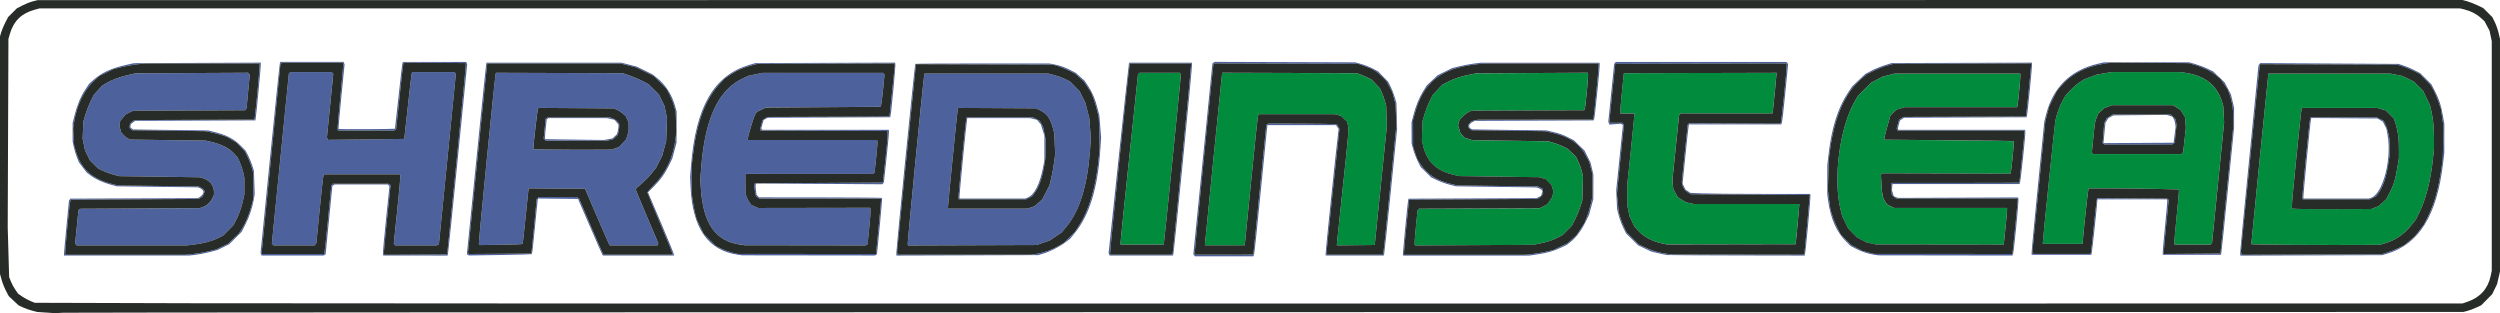
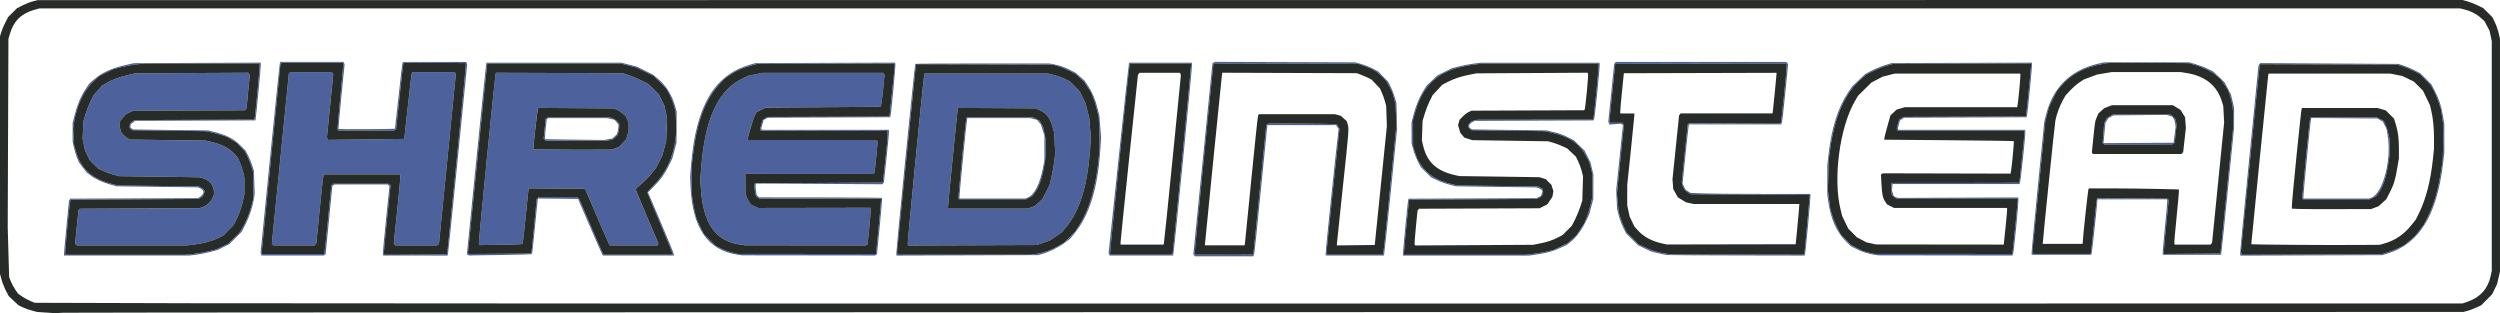
<svg xmlns="http://www.w3.org/2000/svg" xmlns:ns1="http://www.inkscape.org/namespaces/inkscape" xmlns:ns2="http://sodipodi.sourceforge.net/DTD/sodipodi-0.dtd" width="271.06mm" height="33.959mm" viewBox="0 0 271.06 33.959" version="1.1" id="svg630" ns1:version="1.2.2 (b0a8486541, 2022-12-01)" ns2:docname="logo.svg">
  <ns2:namedview id="namedview632" pagecolor="#ffffff" bordercolor="#666666" borderopacity="1.0" ns1:showpageshadow="2" ns1:pageopacity="0.0" ns1:pagecheckerboard="0" ns1:deskcolor="#d1d1d1" ns1:document-units="mm" showgrid="false" ns1:zoom="0.72693603" ns1:cx="428.51088" ns1:cy="65.342751" ns1:window-width="1920" ns1:window-height="1003" ns1:window-x="0" ns1:window-y="40" ns1:window-maximized="1" ns1:current-layer="layer1" />
  <defs id="defs627" />
  <g ns1:label="Layer 1" ns1:groupmode="layer" id="layer1" transform="translate(42.568,-131.442)">
    <g id="g336-3" transform="translate(-7.639,2.581)">
      <path style="fill:#4d629d;stroke-width:0.085" d="m 94.543,156.547 -0.089,-0.107 1.036,-10.355 1.036,-10.356 0.122,-0.08 0.122,-0.08 7.62,0.025 7.62,0.025 0.66,0.186 c 0.363,0.102 0.922,0.323 1.241,0.491 l 0.581,0.305 0.547,0.566 0.547,0.566 0.263,0.521 c 0.145,0.287 0.345,0.8 0.445,1.142 l 0.182,0.62 0.038,1.397 0.038,1.397 -0.685,6.805 c -0.377,3.743 -0.706,6.839 -0.731,6.879 l -0.046,0.074 h -3.13 -3.13 l -0.041,-0.106 c -0.032,-0.084 1.167,-11.647 1.37,-13.207 l 0.052,-0.401 -0.14,-0.213 -0.14,-0.213 h -3.716 -3.716 l -0.049,0.318 c -0.027,0.175 -0.337,3.289 -0.69,6.921 -0.353,3.632 -0.676,6.69 -0.719,6.795 l -0.077,0.191 h -3.166 -3.166 z m 6.421,-0.084 c 0.002,-0.012 0.318,-3.176 0.702,-7.033 l 0.699,-7.011 0.123,-0.078 0.123,-0.078 3.514,0.007 c 1.933,0.004 3.608,0.034 3.724,0.066 l 0.21,0.059 0.123,0.219 0.123,0.219 -0.724,6.763 c -0.398,3.719 -0.708,6.791 -0.688,6.826 l 0.035,0.064 h 3.046 3.046 l 0.036,-0.106 c 0.02,-0.058 0.346,-3.211 0.726,-7.006 l 0.69,-6.9 -0.043,-1.143 -0.043,-1.143 -0.174,-0.66 -0.174,-0.66 -0.319,-0.607 -0.319,-0.607 -0.467,-0.472 c -0.556,-0.563 -1.018,-0.842 -1.915,-1.16 l -0.668,-0.236 -7.847,-0.024 -7.847,-0.024 -0.049,0.362 c -0.096,0.708 -1.994,19.865 -1.994,20.123 v 0.263 h 3.175 c 1.746,0 3.176,-0.01 3.178,-0.021 z m -128.954,-0.085 c -0.002,-0.105 0.119,-1.448 0.268,-2.985 l 0.271,-2.794 0.077,-0.101 0.077,-0.101 6.919,-0.026 6.919,-0.026 0.234,-0.153 c 0.128,-0.084 0.265,-0.237 0.304,-0.339 l 0.07,-0.186 -0.08,-0.152 c -0.044,-0.084 -0.182,-0.195 -0.307,-0.247 l -0.228,-0.095 -4.403,-0.056 -4.403,-0.056 -0.677,-0.185 c -0.844,-0.231 -1.642,-0.6 -2.182,-1.01 l -0.415,-0.315 -0.415,-0.55 -0.415,-0.55 -0.216,-0.537 c -0.119,-0.295 -0.272,-0.803 -0.34,-1.127 l -0.124,-0.59 v -0.998 -0.998 l 0.22,-0.872 c 0.278,-1.102 0.666,-2.025 1.172,-2.786 l 0.396,-0.596 0.454,-0.405 c 0.904,-0.805 1.97,-1.295 3.6,-1.655 l 0.804,-0.177 6.879,-0.031 6.879,-0.031 0.001,0.279 c 0.002,0.319 -0.497,5.516 -0.556,5.799 l -0.039,0.187 -6.513,0.025 -6.513,0.025 -0.239,0.178 -0.239,0.178 -0.025,0.168 -0.025,0.168 0.144,0.12 0.144,0.12 4.072,0.054 4.072,0.054 0.554,0.132 c 1.402,0.334 2.247,0.765 3.002,1.533 l 0.508,0.516 0.267,0.507 c 0.147,0.279 0.352,0.773 0.455,1.099 l 0.188,0.593 0.042,1.264 0.042,1.264 -0.105,0.599 c -0.16,0.91 -0.485,1.872 -0.917,2.716 l -0.39,0.762 -0.681,0.68 -0.681,0.68 -0.635,0.311 -0.635,0.311 -0.804,0.212 c -0.442,0.116 -1.127,0.251 -1.522,0.3 l -0.717,0.088 h -6.797 -6.797 l -0.003,-0.191 z m 14.075,0.012 c 0.479,-0.052 1.226,-0.183 1.659,-0.293 l 0.788,-0.199 0.634,-0.305 0.634,-0.305 0.586,-0.553 0.586,-0.553 0.346,-0.548 c 0.41,-0.649 0.759,-1.494 1.026,-2.485 l 0.194,-0.72 0.002,-1.397 0.002,-1.397 -0.148,-0.55 c -0.081,-0.303 -0.283,-0.827 -0.448,-1.165 l -0.3,-0.614 -0.451,-0.486 -0.451,-0.486 -0.539,-0.32 -0.539,-0.32 -0.653,-0.207 c -0.359,-0.114 -0.893,-0.252 -1.185,-0.306 l -0.532,-0.099 -3.945,-0.051 -3.945,-0.051 -0.144,-0.12 -0.144,-0.12 0.025,-0.253 0.025,-0.253 0.239,-0.178 0.239,-0.178 6.508,-0.024 6.508,-0.024 0.049,-0.357 c 0.141,-1.038 0.554,-5.527 0.517,-5.622 L -6.814,135.741 h -6.187 -6.187 l -0.822,0.088 c -0.452,0.048 -1.222,0.184 -1.711,0.302 l -0.889,0.215 -0.762,0.367 -0.762,0.367 -0.533,0.484 c -1.121,1.017 -1.919,2.652 -2.222,4.552 l -0.105,0.661 0.051,0.905 0.051,0.905 0.179,0.634 c 0.556,1.968 1.807,3.083 4.062,3.618 l 0.55,0.131 4.36,0.052 4.36,0.052 0.246,0.127 c 0.135,0.07 0.285,0.189 0.332,0.265 l 0.086,0.138 -0.112,0.271 -0.112,0.271 -0.216,0.142 -0.216,0.142 -6.946,0.042 -6.946,0.042 -0.064,0.296 c -0.107,0.493 -0.578,5.508 -0.525,5.593 l 0.049,0.08 h 6.511 6.511 z m -12.783,-1.028 -0.085,-0.106 0.181,-1.795 0.181,-1.795 0.085,-0.084 0.085,-0.084 6.477,-0.032 6.477,-0.032 0.32,-0.105 c 0.427,-0.14 0.857,-0.531 1.071,-0.973 l 0.175,-0.362 v -0.306 c 0,-0.735 -0.478,-1.31 -1.268,-1.526 l -0.298,-0.081 -4.36,-0.06 -4.36,-0.06 -0.653,-0.179 c -0.359,-0.099 -0.872,-0.286 -1.14,-0.416 l -0.487,-0.237 -0.439,-0.438 -0.439,-0.438 -0.263,-0.536 -0.263,-0.536 -0.134,-0.635 -0.134,-0.635 0.04,-0.931 0.04,-0.931 0.226,-0.762 c 0.124,-0.419 0.378,-1.072 0.564,-1.45 l 0.339,-0.688 0.452,-0.497 0.452,-0.497 0.476,-0.286 c 0.595,-0.358 1.395,-0.654 2.38,-0.881 l 0.762,-0.176 6.103,-0.031 6.103,-0.031 0.092,0.111 0.092,0.111 -0.174,1.82 -0.174,1.82 -0.081,0.102 -0.081,0.102 -6.068,0.025 -6.068,0.025 -0.402,0.198 -0.402,0.198 -0.295,0.345 -0.295,0.345 -0.05,0.269 -0.05,0.269 0.094,0.348 0.094,0.348 0.22,0.261 c 0.121,0.143 0.339,0.326 0.485,0.405 l 0.265,0.144 4.106,0.055 4.106,0.055 0.562,0.133 c 1.193,0.282 1.955,0.67 2.519,1.283 l 0.362,0.393 0.248,0.531 c 0.137,0.292 0.304,0.794 0.372,1.116 l 0.124,0.585 -3.386e-4,0.889 -3.387e-4,0.889 -0.163,0.735 c -0.176,0.795 -0.476,1.608 -0.829,2.248 l -0.223,0.403 -0.555,0.558 -0.555,0.558 -0.568,0.27 c -0.688,0.327 -1.545,0.554 -2.565,0.679 l -0.762,0.093 -5.98,2.5e-4 -5.98,2.6e-4 -0.085,-0.106 z m 20.071,1.065 -0.054,-0.141 1.026,-10.274 c 0.564,-5.65 1.049,-10.311 1.078,-10.357 l 0.052,-0.084 h 3.427 3.427 l 0.052,0.135 0.052,0.135 -0.349,3.48 c -0.192,1.914 -0.328,3.5 -0.304,3.525 0.043,0.043 6.066,0.014 6.111,-0.029 0.012,-0.011 0.19,-1.608 0.397,-3.548 0.206,-1.94 0.399,-3.565 0.428,-3.612 l 0.053,-0.085 h 3.427 3.427 l 0.051,0.132 0.051,0.132 -1.024,10.286 c -0.563,5.657 -1.047,10.322 -1.074,10.367 l -0.05,0.081 H 10.106 6.637 L 6.589,156.443 c -0.027,-0.069 0.122,-1.755 0.33,-3.747 l 0.378,-3.621 -0.083,-0.106 -0.083,-0.106 -2.889,0.001 -2.889,0.001 -0.123,0.078 -0.123,0.078 -0.365,3.705 -0.365,3.705 -0.105,0.067 -0.105,0.067 -3.368,0.001 -3.368,0.001 -0.054,-0.141 z M 13.604,155.934 c 0.131,-1.09 1.935,-19.37 1.952,-19.79 l 0.019,-0.446 -3.368,-0.022 -3.368,-0.022 -0.04,0.107 c -0.022,0.059 -0.206,1.682 -0.409,3.608 l -0.369,3.501 -0.118,0.074 -0.118,0.074 -3.029,0.001 -3.029,0.001 -0.049,-0.127 c -0.027,-0.07 0.108,-1.692 0.3,-3.604 0.192,-1.912 0.327,-3.513 0.3,-3.556 l -0.049,-0.079 -3.276,0.001 -3.276,10e-4 -0.099,0.063 -0.099,0.063 -1.023,10.244 c -0.563,5.634 -1.023,10.272 -1.023,10.307 l 4.233e-4,0.064 h 3.382 3.382 l 0.042,-0.068 c 0.023,-0.037 0.202,-1.704 0.397,-3.704 l 0.355,-3.636 0.084,-0.106 0.084,-0.106 3.016,0.001 3.016,0.001 0.113,0.072 0.113,0.072 -0.386,3.707 c -0.212,2.039 -0.365,3.74 -0.34,3.78 l 0.045,0.073 3.402,-0.022 3.402,-0.022 0.061,-0.508 z m -18.968,-0.573 -0.089,-0.107 0.923,-9.221 0.923,-9.221 0.108,-0.069 0.108,-0.069 2.212,-0.001 2.212,-10e-4 0.086,0.106 0.086,0.106 -0.344,3.436 -0.344,3.436 0.051,0.134 0.051,0.134 4.133,-0.046 c 2.273,-0.026 4.14,-0.052 4.15,-0.059 0.009,-0.007 0.185,-1.597 0.391,-3.535 0.206,-1.937 0.401,-3.565 0.433,-3.617 l 0.059,-0.095 h 2.271 2.271 l 0.086,0.106 0.086,0.106 -0.918,9.221 -0.918,9.221 -0.11,0.07 -0.11,0.07 -2.254,0.001 -2.254,10e-4 -0.083,-0.106 -0.083,-0.106 0.378,-3.621 c 0.208,-1.991 0.356,-3.677 0.33,-3.747 l -0.048,-0.126 H 4.322 0.218 l -0.066,0.106 c -0.036,0.058 -0.226,1.737 -0.422,3.73 l -0.356,3.624 -0.101,0.122 -0.101,0.122 H -3.052 -5.275 Z m 21.165,1.132 -0.111,-0.069 1.023,-10.194 c 0.563,-5.607 1.042,-10.279 1.066,-10.384 l 0.042,-0.19 h 7.313 7.313 l 0.835,0.215 0.835,0.215 0.847,0.415 0.847,0.415 0.486,0.387 c 0.91,0.724 1.597,1.774 1.943,2.971 l 0.195,0.674 -0.006,1.693 -0.006,1.693 -0.227,0.847 -0.227,0.847 -0.342,0.714 c -0.438,0.913 -0.96,1.642 -1.706,2.381 l -0.594,0.588 1.406,3.304 c 0.773,1.817 1.406,3.36 1.406,3.429 v 0.125 H 34.291 30.444 l -0.069,-0.106 c -0.038,-0.058 -0.645,-1.439 -1.349,-3.069 l -1.281,-2.963 -2.167,-0.023 -2.167,-0.023 -0.04,0.192 c -0.022,0.106 -0.16,1.449 -0.306,2.986 -0.146,1.537 -0.291,2.818 -0.322,2.847 -0.031,0.029 -1.58,0.075 -3.443,0.102 l -3.387,0.05 z m 22.197,-0.073 c 0.022,-0.035 -0.585,-1.531 -1.348,-3.323 -0.763,-1.793 -1.388,-3.303 -1.389,-3.356 -8.47e-4,-0.053 0.277,-0.377 0.618,-0.72 1.384,-1.392 2.172,-3.045 2.431,-5.1 l 0.105,-0.835 -0.048,-1.069 -0.048,-1.069 -0.181,-0.634 c -0.099,-0.348 -0.32,-0.901 -0.491,-1.228 l -0.31,-0.594 -0.686,-0.69 -0.686,-0.69 -0.967,-0.471 -0.967,-0.471 -0.847,-0.214 -0.847,-0.214 -7.214,-7.7e-4 -7.214,-7.6e-4 -0.045,0.275 c -0.025,0.151 -0.41,3.914 -0.855,8.361 -0.445,4.447 -0.898,8.943 -1.006,9.991 l -0.196,1.905 0.058,0.065 0.058,0.065 3.381,-0.022 3.381,-0.022 0.27,-2.709 c 0.149,-1.49 0.273,-2.811 0.275,-2.936 l 0.005,-0.227 0.133,-0.133 0.133,-0.133 h 2.052 2.052 l 0.134,0.106 0.134,0.106 1.248,2.921 c 0.686,1.607 1.286,2.969 1.332,3.027 l 0.084,0.106 h 3.71 3.71 l 0.039,-0.064 z m -21.009,-1.112 c -0.047,-0.123 1.743,-18.236 1.823,-18.448 l 0.041,-0.108 6.869,0.024 6.869,0.024 0.72,0.242 c 0.396,0.133 1.024,0.399 1.397,0.592 l 0.677,0.35 0.558,0.551 0.558,0.551 0.309,0.635 0.309,0.635 0.138,0.677 0.138,0.677 -0.048,1.228 -0.048,1.228 -0.214,0.78 -0.214,0.78 -0.337,0.67 -0.337,0.67 -0.504,0.624 c -0.277,0.343 -0.774,0.848 -1.105,1.122 -0.33,0.274 -0.601,0.529 -0.601,0.568 0,0.039 0.554,1.374 1.231,2.968 l 1.231,2.898 -0.043,0.111 -0.043,0.111 H 33.781 31.197 l -0.091,-0.148 c -0.05,-0.082 -0.656,-1.463 -1.345,-3.069 l -1.254,-2.921 -3.054,-0.022 -3.054,-0.022 -0.045,0.276 c -0.025,0.152 -0.164,1.495 -0.309,2.986 -0.145,1.49 -0.288,2.734 -0.318,2.764 -0.03,0.03 -1.097,0.07 -2.371,0.089 l -2.316,0.034 z m 14.814,-10.372 0.396,-0.148 0.381,-0.407 0.381,-0.407 0.133,-0.449 0.133,-0.449 -0.002,-0.471 -0.002,-0.471 -0.156,-0.343 -0.156,-0.343 -0.348,-0.298 c -0.191,-0.164 -0.492,-0.35 -0.668,-0.415 l -0.32,-0.117 -4.056,-0.029 -4.056,-0.029 -0.068,0.068 c -0.05,0.05 -0.498,3.968 -0.499,4.362 l -8.4e-5,0.062 1.926,0.028 c 1.059,0.015 2.974,0.023 4.255,0.017 l 2.328,-0.011 0.396,-0.148 z m -7.666,-0.941 -0.128,-0.128 0.038,-0.275 c 0.021,-0.151 0.071,-0.632 0.112,-1.068 l 0.073,-0.793 0.116,-0.073 0.116,-0.073 3.387,5.9e-4 3.387,5.9e-4 0.349,0.158 c 0.192,0.087 0.411,0.247 0.487,0.356 l 0.138,0.197 -5.08e-4,0.299 c -2.54e-4,0.164 -0.038,0.434 -0.084,0.6 l -0.084,0.301 -0.233,0.22 -0.233,0.22 -0.339,0.092 -0.339,0.092 -3.317,5.1e-4 -3.317,5e-4 -0.128,-0.128 z m 6.895,-0.043 0.453,-0.086 0.237,-0.227 0.237,-0.227 0.084,-0.301 c 0.046,-0.166 0.084,-0.403 0.084,-0.527 l 5.08e-4,-0.226 -0.214,-0.254 -0.214,-0.254 -0.426,-0.091 -0.426,-0.091 -3.15,10e-4 -3.15,0.001 -0.099,0.063 -0.099,0.063 -0.092,0.821 c -0.05,0.452 -0.092,0.936 -0.092,1.077 v 0.255 l 1.418,0.025 c 0.78,0.014 2.223,0.034 3.206,0.044 l 1.788,0.019 z m 14.009,12.522 c -3.207,-0.467 -4.889,-2.882 -5.095,-7.313 l -0.051,-1.101 0.097,-1.228 c 0.509,-6.414 2.487,-9.82 6.357,-10.946 l 0.636,-0.185 7.558,-0.025 7.558,-0.025 0.05,0.13 c 0.048,0.125 -0.44,5.356 -0.528,5.651 l -0.043,0.145 -6.62,0.024 -6.62,0.024 -0.235,0.12 -0.235,0.12 -0.131,0.45 -0.131,0.45 0.053,0.086 0.053,0.086 h 6.848 6.848 l 0.048,0.077 c 0.026,0.043 -0.087,1.326 -0.253,2.853 l -0.3,2.776 -0.083,0.1 -0.083,0.1 -6.842,-0.045 -6.842,-0.045 -0.045,0.118 c -0.025,0.065 -0.015,0.343 0.023,0.618 l 0.068,0.499 0.136,0.136 0.136,0.136 6.642,0.006 c 3.653,0.003 6.664,0.028 6.691,0.055 0.027,0.027 -0.086,1.412 -0.25,3.078 l -0.299,3.029 -0.109,0.069 -0.109,0.069 -7.197,-0.009 -7.197,-0.009 -0.505,-0.074 z m 15.03,-0.266 c 0.002,-0.105 0.13,-1.429 0.284,-2.942 0.154,-1.513 0.264,-2.78 0.245,-2.815 l -0.035,-0.064 H 53.985 47.405 l -0.182,-0.128 -0.182,-0.128 -0.099,-0.444 c -0.054,-0.244 -0.086,-0.558 -0.069,-0.698 l 0.029,-0.254 6.943,-0.042 6.943,-0.042 0.272,-2.413 c 0.15,-1.327 0.264,-2.584 0.254,-2.794 l -0.018,-0.381 -6.87,-0.022 -6.87,-0.022 -0.04,-0.105 c -0.022,-0.058 0.022,-0.311 0.097,-0.562 l 0.138,-0.457 0.239,-0.178 0.239,-0.178 6.64,-0.023 c 3.652,-0.013 6.643,-0.032 6.646,-0.042 0.003,-0.011 0.135,-1.276 0.294,-2.812 l 0.288,-2.792 -0.069,-0.069 -0.069,-0.069 -7.401,0.028 -7.401,0.028 -0.687,0.183 c -0.88,0.234 -1.514,0.516 -2.233,0.994 l -0.575,0.382 -0.53,0.566 c -1.568,1.676 -2.495,4.12 -2.919,7.694 l -0.13,1.095 -0.005,1.568 -0.005,1.568 0.097,0.718 c 0.053,0.395 0.173,1.022 0.265,1.395 l 0.169,0.677 0.388,0.804 0.388,0.804 0.644,0.642 0.644,0.642 0.574,0.281 c 0.316,0.154 0.849,0.348 1.185,0.431 l 0.611,0.15 7.514,0.006 7.514,0.006 0.004,-0.191 z M 45.293,155.374 c -2.668,-0.388 -3.995,-2.308 -4.235,-6.129 l -0.059,-0.931 0.098,-1.27 c 0.416,-5.382 1.874,-8.477 4.577,-9.717 l 0.55,-0.253 0.762,-0.158 0.762,-0.158 6.53,-10e-4 6.53,-0.001 0.083,0.106 0.083,0.106 -0.158,1.609 c -0.087,0.885 -0.191,1.666 -0.23,1.736 l -0.072,0.127 -6.214,0.042 -6.214,0.042 -0.482,0.237 -0.482,0.237 -0.166,0.271 c -0.187,0.305 -0.871,2.596 -0.806,2.701 l 0.042,0.068 h 6.983 6.983 l 0.048,0.126 c 0.027,0.07 -0.032,0.858 -0.129,1.752 l -0.178,1.626 -0.087,0.087 -0.087,0.087 -6.919,0.002 -6.919,0.002 0.008,1.061 0.008,1.061 0.108,0.336 c 0.059,0.185 0.204,0.465 0.321,0.621 l 0.213,0.285 0.367,0.162 0.367,0.162 6.077,-0.01 6.077,-0.01 0.025,0.286 c 0.014,0.157 -0.053,1.044 -0.148,1.97 l -0.173,1.684 -0.106,0.067 -0.106,0.067 -6.562,-0.009 -6.562,-0.009 -0.508,-0.074 z m 16.953,1.09 c -0.052,-0.134 1.993,-20.605 2.065,-20.677 0.028,-0.028 3.312,-0.049 7.297,-0.047 l 7.246,0.004 0.449,0.084 c 0.662,0.124 1.227,0.321 1.855,0.647 l 0.559,0.29 0.473,0.422 0.473,0.422 0.391,0.588 c 0.47,0.707 0.757,1.389 1.02,2.424 l 0.197,0.773 0.094,1.191 0.094,1.191 -0.091,1.376 c -0.275,4.135 -1.191,7.075 -2.823,9.052 l -0.459,0.556 -0.54,0.408 c -0.614,0.465 -1.655,0.987 -2.403,1.206 l -0.508,0.149 -7.673,0.025 -7.673,0.025 z m 15.191,-0.072 c 0.822,-0.128 1.691,-0.437 2.397,-0.854 l 0.596,-0.352 0.605,-0.602 0.605,-0.602 0.432,-0.675 c 1.12,-1.748 1.838,-4.223 2.131,-7.344 l 0.101,-1.081 -0.047,-1.628 -0.047,-1.628 -0.168,-0.72 c -0.093,-0.396 -0.273,-1 -0.401,-1.343 l -0.232,-0.623 -0.395,-0.604 -0.395,-0.604 -0.486,-0.443 -0.486,-0.443 -0.693,-0.339 c -0.381,-0.187 -0.922,-0.406 -1.201,-0.487 l -0.508,-0.147 -7.42,-0.025 -7.42,-0.025 -0.048,0.278 c -0.026,0.153 -0.494,4.741 -1.038,10.196 l -0.99,9.918 0.052,0.136 0.052,0.136 h 7.204 7.204 z m -13.948,-1.038 c -0.043,-0.111 1.693,-17.893 1.788,-18.321 l 0.042,-0.191 h 6.716 6.716 l 0.64,0.164 c 0.352,0.09 0.882,0.286 1.178,0.435 l 0.538,0.271 0.51,0.519 0.51,0.519 0.318,0.644 0.318,0.644 0.209,0.824 0.209,0.824 0.083,1.085 0.083,1.085 -0.081,1.171 c -0.272,3.911 -1.131,6.706 -2.596,8.449 l -0.495,0.589 -0.634,0.43 -0.634,0.43 -0.72,0.25 -0.72,0.25 -6.965,0.024 -6.965,0.024 z m 13.369,-3.999 0.396,-0.135 0.415,-0.373 0.415,-0.373 0.389,-0.753 0.389,-0.753 0.207,-0.876 c 0.114,-0.482 0.253,-1.252 0.308,-1.711 l 0.101,-0.835 -0.048,-1.112 -0.048,-1.112 -0.144,-0.55 c -0.285,-1.088 -0.666,-1.61 -1.434,-1.964 l -0.423,-0.195 -4.214,-0.024 -4.214,-0.024 -0.038,0.109 c -0.04,0.115 -1.059,10.357 -1.059,10.649 v 0.17 h 4.303 4.303 z m -7.864,-0.991 c -0.047,-0.124 0.788,-8.592 0.859,-8.707 l 0.045,-0.073 h 3.575 3.575 l 0.378,0.191 0.378,0.191 0.184,0.339 0.184,0.339 0.134,0.653 0.134,0.653 -8.47e-4,0.956 -8.47e-4,0.956 -0.126,0.847 c -0.204,1.368 -0.587,2.451 -1.115,3.155 l -0.207,0.276 -0.33,0.169 -0.33,0.169 h -3.647 -3.647 l -0.042,-0.11 z m 7.522,-0.091 c 0.715,-0.306 1.295,-1.446 1.641,-3.228 l 0.148,-0.762 0.003,-1.355 0.003,-1.355 -0.191,-0.608 -0.191,-0.608 -0.21,-0.249 -0.21,-0.249 -0.377,-0.095 -0.377,-0.095 h -3.394 -3.394 l -0.037,0.106 c -0.063,0.182 -0.871,8.484 -0.832,8.551 l 0.037,0.064 h 3.554 3.554 l 0.272,-0.117 z m 8.807,6.156 -0.054,-0.141 1.078,-10.195 c 0.593,-5.607 1.099,-10.249 1.124,-10.315 l 0.046,-0.12 h 3.38 3.38 l 0.045,0.116 c 0.05,0.13 -1.97,20.599 -2.044,20.719 l -0.048,0.077 h -3.427 -3.427 z m 6.802,-0.008 0.097,-0.062 1.018,-10.243 c 0.56,-5.634 1,-10.273 0.978,-10.308 l -0.04,-0.065 H 90.882 87.587 l -0.042,0.191 c -0.1,0.455 -2.164,20.397 -2.118,20.471 l 0.051,0.082 3.276,-0.001 3.276,-0.001 0.097,-0.062 z m 25.06,0.082 c -0.042,-0.069 0.512,-5.817 0.579,-6.002 l 0.036,-0.1 6.926,-0.026 6.926,-0.026 0.252,-0.127 0.252,-0.127 0.083,-0.237 0.083,-0.237 -0.088,-0.139 c -0.048,-0.077 -0.199,-0.175 -0.335,-0.218 l -0.248,-0.079 -4.36,-0.061 -4.36,-0.061 -0.718,-0.185 c -0.395,-0.102 -0.998,-0.32 -1.341,-0.485 l -0.623,-0.3 -0.574,-0.565 -0.574,-0.565 -0.313,-0.624 c -0.172,-0.343 -0.392,-0.914 -0.488,-1.27 l -0.175,-0.646 -0.006,-1.143 -0.006,-1.143 0.197,-0.762 c 0.268,-1.039 0.625,-1.916 1.071,-2.635 l 0.374,-0.603 0.589,-0.555 0.589,-0.555 0.788,-0.389 0.788,-0.389 0.804,-0.201 c 0.442,-0.111 1.147,-0.243 1.566,-0.294 l 0.762,-0.093 6.416,-2.6e-4 6.416,-2.5e-4 0.043,0.111 c 0.058,0.151 -0.537,6 -0.618,6.081 l -0.065,0.065 -6.434,0.025 -6.434,0.025 -0.265,0.145 c -0.399,0.218 -0.461,0.557 -0.131,0.713 l 0.142,0.067 4.022,0.055 4.022,0.055 0.589,0.138 c 0.835,0.196 1.11,0.293 1.78,0.628 l 0.591,0.296 0.576,0.556 0.576,0.556 0.329,0.657 0.329,0.657 0.155,0.659 0.155,0.659 -0.006,1.312 -0.006,1.312 -0.226,0.847 -0.226,0.847 -0.369,0.762 c -0.45,0.928 -1.017,1.694 -1.604,2.168 l -0.44,0.355 -0.677,0.315 c -0.813,0.377 -1.419,0.549 -2.543,0.718 l -0.843,0.127 -6.832,8.4e-4 -6.832,8.5e-4 -0.042,-0.068 z m 14.069,-0.105 c 0.452,-0.049 1.146,-0.166 1.542,-0.261 l 0.72,-0.173 0.773,-0.371 0.773,-0.371 0.478,-0.437 0.478,-0.437 0.423,-0.644 0.423,-0.644 0.26,-0.674 c 0.143,-0.371 0.339,-1.02 0.436,-1.441 l 0.176,-0.767 -0.003,-1.228 -0.003,-1.228 -0.178,-0.66 -0.178,-0.66 -0.299,-0.567 c -0.738,-1.4 -1.829,-2.154 -3.727,-2.578 l -0.762,-0.17 -3.992,-0.053 -3.992,-0.053 -0.178,-0.161 c -0.233,-0.211 -0.225,-0.4 0.025,-0.635 l 0.203,-0.191 0.326,-0.076 0.326,-0.076 6.247,-0.002 6.247,-0.002 0.039,-0.106 c 0.064,-0.173 0.615,-5.857 0.575,-5.927 l -0.037,-0.064 h -6.179 -6.179 l -0.822,0.09 c -3.909,0.429 -5.79,1.927 -6.731,5.364 l -0.188,0.685 0.005,1.439 0.005,1.439 0.227,0.684 0.227,0.684 0.329,0.501 c 0.776,1.182 1.763,1.815 3.442,2.206 l 0.591,0.137 4.36,0.053 4.36,0.053 0.254,0.127 0.254,0.127 0.028,0.246 0.028,0.246 -0.101,0.189 c -0.056,0.104 -0.202,0.24 -0.324,0.304 l -0.224,0.115 -6.943,0.042 -6.943,0.042 -0.27,2.625 c -0.149,1.444 -0.272,2.787 -0.275,2.985 l -0.005,0.36 h 6.565 6.565 l 0.822,-0.088 z m 14.58,0.113 c -0.163,-0.018 -0.62,-0.11 -1.016,-0.205 l -0.72,-0.173 -0.709,-0.339 -0.709,-0.339 -0.655,-0.649 -0.655,-0.649 -0.309,-0.635 c -0.17,-0.349 -0.388,-0.94 -0.484,-1.312 l -0.175,-0.677 -0.048,-1.023 -0.048,-1.023 0.364,-3.536 0.364,-3.536 -0.113,-0.07 -0.113,-0.07 -0.619,0.047 -0.619,0.047 -0.06,-0.156 -0.06,-0.156 0.319,-3.136 0.319,-3.136 0.088,-0.106 0.088,-0.106 h 9.25 9.25 l 0.093,0.112 0.093,0.112 -0.301,3.084 c -0.165,1.696 -0.335,3.17 -0.377,3.275 l -0.077,0.191 h -4.996 -4.996 l -0.042,0.191 c -0.023,0.105 -0.18,1.55 -0.35,3.212 l -0.308,3.021 0.158,0.322 0.158,0.322 0.268,0.178 0.268,0.178 1.291,0.056 c 0.71,0.031 3.629,0.056 6.487,0.056 h 5.196 l 0.042,0.109 c 0.048,0.125 -0.534,6.392 -0.604,6.505 l -0.046,0.074 -7.298,-0.013 c -4.014,-0.007 -7.431,-0.028 -7.594,-0.046 z m 14.784,-0.09 0.095,-0.062 0.268,-2.879 c 0.147,-1.583 0.276,-3.012 0.286,-3.175 l 0.018,-0.296 -6.435,-0.042 -6.435,-0.042 -0.268,-0.146 c -0.357,-0.196 -0.604,-0.524 -0.674,-0.896 l -0.057,-0.305 0.318,-3.094 0.318,-3.094 0.074,-0.079 0.074,-0.079 4.945,0.023 4.945,0.023 0.063,-0.102 c 0.065,-0.106 0.627,-5.55 0.631,-6.114 l 0.002,-0.318 -9.292,0.021 -9.292,0.021 -0.313,3.006 c -0.172,1.653 -0.315,3.091 -0.318,3.196 l -0.005,0.191 h 0.715 0.715 l 0.073,0.13 0.073,0.13 -0.235,2.262 c -0.129,1.244 -0.3,2.929 -0.379,3.744 l -0.144,1.482 0.098,0.981 0.098,0.981 0.181,0.585 c 0.099,0.322 0.296,0.814 0.436,1.093 l 0.256,0.508 0.645,0.644 0.645,0.644 0.72,0.343 c 0.768,0.366 1.562,0.591 2.454,0.695 l 0.552,0.065 7.027,0.01 7.027,0.01 z m 7.693,0.066 c -0.685,-0.101 -1.395,-0.333 -2.021,-0.661 l -0.584,-0.306 -0.517,-0.521 c -1.019,-1.026 -1.638,-2.453 -1.908,-4.396 l -0.09,-0.65 V 148.371 146.79 l 0.131,-1.143 c 0.333,-2.902 1.021,-5.095 2.112,-6.734 l 0.462,-0.694 0.707,-0.667 0.707,-0.667 0.67,-0.354 c 0.369,-0.195 1.013,-0.461 1.432,-0.592 l 0.762,-0.238 7.589,-0.025 7.589,-0.025 0.04,0.109 c 0.043,0.12 -0.484,5.505 -0.558,5.698 l -0.046,0.12 -6.633,0.024 -6.633,0.024 -0.222,0.145 -0.222,0.145 -0.13,0.442 c -0.071,0.243 -0.11,0.473 -0.087,0.511 l 0.043,0.069 h 6.856 6.856 l 0.05,0.13 c 0.061,0.158 -0.514,5.607 -0.601,5.693 l -0.061,0.061 h -6.872 -6.872 l -0.028,0.339 -0.028,0.339 0.096,0.321 0.096,0.321 0.228,0.088 0.228,0.088 6.519,-0.025 6.519,-0.025 0.028,0.196 c 0.042,0.291 -0.488,5.695 -0.58,5.916 l -0.079,0.191 -7.262,-0.011 -7.262,-0.011 -0.425,-0.062 z m 14.983,-0.361 c 0.043,-0.262 0.555,-5.477 0.555,-5.652 v -0.084 h -6.599 -6.599 l -0.235,-0.203 -0.235,-0.203 -0.033,-0.644 -0.033,-0.644 h 6.952 c 3.824,0 6.952,-0.011 6.952,-0.024 0,-0.013 0.133,-1.256 0.295,-2.761 0.162,-1.506 0.274,-2.772 0.249,-2.813 l -0.046,-0.075 h -6.856 -6.856 l -0.047,-0.122 -0.047,-0.122 0.137,-0.47 0.137,-0.47 0.227,-0.149 0.227,-0.149 6.632,-0.023 6.632,-0.023 0.038,-0.104 c 0.041,-0.114 0.548,-5.175 0.548,-5.473 v -0.184 l -7.472,0.027 -7.472,0.027 -0.677,0.188 c -0.373,0.103 -1.02,0.357 -1.439,0.564 l -0.762,0.377 -0.535,0.45 c -1.792,1.508 -2.943,4.105 -3.445,7.773 l -0.133,0.974 -0.049,1.693 -0.049,1.693 0.137,1.034 0.137,1.034 0.22,0.701 c 0.121,0.386 0.377,1.006 0.569,1.379 l 0.35,0.677 0.552,0.551 0.552,0.551 0.611,0.32 0.611,0.32 0.617,0.162 0.617,0.162 7.51,0.005 7.51,0.005 0.045,-0.275 z m 24.659,0.329 c -0.026,-0.067 0.408,-4.63 0.963,-10.141 0.555,-5.511 1.01,-10.103 1.01,-10.205 0,-0.101 0.051,-0.235 0.113,-0.296 l 0.112,-0.112 7.487,0.043 7.487,0.043 0.593,0.198 c 0.326,0.109 0.858,0.337 1.183,0.507 l 0.591,0.309 0.6,0.6 0.6,0.6 0.389,0.756 c 0.462,0.898 0.675,1.559 0.87,2.703 l 0.145,0.847 -0.002,1.566 -0.002,1.566 -0.134,1.136 c -0.665,5.644 -2.617,8.779 -6.102,9.803 l -0.508,0.149 -7.673,0.025 -7.673,0.025 -0.046,-0.121 z m 15.944,-0.208 c 0.349,-0.106 0.91,-0.328 1.246,-0.494 l 0.611,-0.3 0.574,-0.482 0.574,-0.482 0.488,-0.631 0.488,-0.631 0.421,-0.847 c 0.707,-1.422 1.144,-2.979 1.487,-5.292 l 0.132,-0.889 0.048,-1.778 0.048,-1.778 -0.142,-0.974 -0.142,-0.974 -0.279,-0.822 c -0.154,-0.452 -0.409,-1.041 -0.567,-1.308 l -0.288,-0.486 -0.593,-0.605 -0.593,-0.605 -0.72,-0.35 c -0.396,-0.193 -0.948,-0.417 -1.228,-0.498 l -0.508,-0.147 -7.422,-0.025 -7.422,-0.025 -0.045,0.235 c -0.025,0.13 -0.492,4.714 -1.039,10.189 l -0.994,9.953 0.056,0.146 0.056,0.146 7.558,-0.026 7.558,-0.026 z M 214.705,150.362 c -0.051,-0.134 0.774,-8.568 0.851,-8.692 l 0.054,-0.087 h 3.575 3.575 l 0.378,0.191 0.378,0.191 0.191,0.385 c 0.105,0.212 0.247,0.65 0.316,0.974 l 0.125,0.588 9.3e-4,0.931 9.3e-4,0.931 -0.127,0.847 c -0.226,1.505 -0.584,2.549 -1.109,3.237 l -0.212,0.278 -0.33,0.169 -0.33,0.169 h -3.647 -3.647 l -0.043,-0.111 z m 7.472,-0.063 c 1.269,-0.479 2.231,-4.183 1.765,-6.795 l -0.118,-0.662 -0.196,-0.395 -0.196,-0.395 -0.296,-0.171 -0.296,-0.171 -3.578,-0.025 -3.579,-0.025 -0.041,0.109 c -0.066,0.177 -0.874,8.485 -0.832,8.555 l 0.038,0.064 h 3.546 3.545 z m -36.837,6.115 c -0.024,-0.039 0.276,-3.287 0.668,-7.218 l 0.712,-7.146 0.208,-0.814 c 0.744,-2.912 2.653,-4.774 5.6,-5.462 l 0.677,-0.158 4.614,10e-4 4.614,0.001 0.667,0.189 c 0.367,0.104 0.951,0.325 1.297,0.492 l 0.63,0.303 0.621,0.59 0.621,0.59 0.345,0.663 0.345,0.663 0.17,0.709 0.17,0.709 8.5e-4,1.085 8.5e-4,1.085 -0.678,6.789 c -0.373,3.734 -0.696,6.836 -0.717,6.895 l -0.039,0.106 h -3.13 -3.13 l -0.045,-0.074 c -0.025,-0.041 0.085,-1.363 0.243,-2.938 0.159,-1.575 0.27,-2.895 0.247,-2.932 l -0.042,-0.068 h -3.763 -3.763 l -0.002,0.064 c -0.01,0.411 -0.588,5.79 -0.63,5.857 l -0.056,0.091 h -3.207 -3.207 z m 6.432,-0.124 c 0.023,-0.061 0.17,-1.396 0.325,-2.966 0.155,-1.571 0.31,-2.883 0.343,-2.916 l 0.06,-0.06 3.782,0.029 3.782,0.029 0.073,0.07 0.073,0.07 -0.265,2.653 c -0.146,1.459 -0.265,2.777 -0.264,2.929 l 0.001,0.276 3.069,-0.022 3.069,-0.022 0.693,-6.858 0.693,-6.858 0.005,-0.889 c 0.005,-1.058 -0.1,-1.78 -0.378,-2.58 l -0.205,-0.591 -0.396,-0.579 -0.396,-0.579 -0.458,-0.373 c -0.581,-0.473 -1.484,-0.917 -2.352,-1.156 l -0.677,-0.187 -4.191,-0.031 -4.191,-0.031 -0.836,0.139 c -2.029,0.338 -3.552,1.143 -4.631,2.446 l -0.427,0.516 -0.418,0.849 -0.418,0.849 -0.204,0.802 -0.203,0.802 -0.7,7.035 -0.7,7.035 0.054,0.141 0.054,0.141 h 3.096 3.096 l 0.043,-0.111 z m 1.398,-11.821 -0.12,-0.076 0.086,-1.087 0.086,-1.087 0.138,-0.266 0.138,-0.266 0.32,-0.199 0.32,-0.199 h 3.148 3.148 l 0.259,0.248 0.259,0.248 0.057,0.303 0.057,0.303 -0.1,0.974 -0.1,0.974 -0.141,0.106 -0.141,0.106 -3.646,-0.001 -3.646,-0.001 -0.12,-0.076 z m 7.679,-0.98 0.11,-0.847 -0.044,-0.36 c -0.024,-0.198 -0.106,-0.455 -0.182,-0.571 l -0.138,-0.21 -0.308,-0.092 -0.308,-0.092 -2.879,0.028 -2.879,0.028 -0.279,0.152 -0.279,0.152 -0.155,0.255 -0.155,0.255 -0.05,0.481 c -0.028,0.265 -0.075,0.758 -0.106,1.096 l -0.056,0.615 3.799,-0.022 3.799,-0.022 z" id="path342-6" ns2:nodetypes="ccccccccsscccsscccssccccsccccccsscccccsccccccccssccccscccccccsscccsscsccsscccccsscsscccsscccsscccsscsscccsscccccccccccsscsscccsscccccssccccscscccccsscccsscccccsscccccccccccscccccscccsscccssccccscccccccssccccccccccccsscssccccscccccccccsscccsscccccccccccccccccccsscccsscsscccsscccsscccccccsscccccsscsscccccsscccssccccccccccccccccsccccscccccssscccccsscccsscccccccsscccccccccccccccccccccsscccccccccccccsscccssccccccccsscccccccsscccccsscsscccsscccssssccssssscccsscccccccccssscccccsscccccccssccccssscccsscccccccccccccsssscccccsscccsssscsccccccccccsscccsscsscccccssccccccsccscccccccccccccssccccccccccsccccccscsscccsscccccccccccsscccccssccccssccccccccsscccccsscccsscccssccccsscccccsscsscccsscccccssccccccscsscccccccsscccccsscccsscccccccsscccccssccccccccsscsscccsscccsscssccccsscccsscccsscccccsscccsscccccsssccccscccccccccsscccccccsccccccsscccsscccsscccccscccccccccccsscccccccsscccccccccccssccccsccsscccssccccccsscccssccccccccccccccsscccsscccsscccsscccccsscccsscccsscccsscccccccccccsscssccccccscccccccsscccccsscccsscccccsscccsscccccsscccccccsscccsccccccsscccccsscccccccccccccccccccsscccssccccccsccsccssccsscccssccccccccccccsccccccssccccscccsscccccscsscccsscccsscccsscccccsccccsscccccccccccssccccccscccccccsssscccccccccccsscccsscsscccccssccccccccccccscscccsscccsscccsscccccsscccccsscccccsscccsscccsscccccscscccccsscccsscccccccsscccccccsscccscscsscccsscccccccccssccccscccccsccccssscccccscccccccscccsscccssccccccccccccsccccccccccccccccccccccccssccccccccccccccc" />
-       <path style="fill:#008b3d;stroke-width:0.085" d="m 95.712,155.376 c 0,-0.129 1.765,-17.721 1.828,-18.219 l 0.051,-0.405 7.294,0.024 7.294,0.024 0.47,0.18 c 0.258,0.099 0.621,0.257 0.805,0.351 l 0.335,0.171 0.449,0.474 0.448,0.474 0.203,0.445 c 0.112,0.245 0.265,0.673 0.34,0.953 l 0.137,0.508 0.036,1.101 0.036,1.101 -0.657,6.435 -0.657,6.435 -2.053,0.023 -2.053,0.023 v -0.15 c 8e-5,-0.082 0.286,-2.812 0.635,-6.065 0.679,-6.329 0.686,-6.423 0.536,-6.926 l -0.099,-0.33 -0.318,-0.288 -0.318,-0.288 -0.324,-0.09 -0.323,-0.09 -4.129,-5.1e-4 -4.129,-5.1e-4 -0.077,0.191 c -0.042,0.105 -0.367,3.162 -0.721,6.795 -0.354,3.632 -0.665,6.747 -0.691,6.921 l -0.047,0.318 H 97.863 95.712 v -0.093 z m 22.739,0.018 c -0.029,-0.047 0.029,-0.897 0.128,-1.889 l 0.181,-1.804 0.082,-0.102 0.082,-0.102 6.533,-0.025 6.533,-0.025 0.423,-0.212 0.423,-0.212 0.272,-0.407 0.272,-0.407 0.056,-0.299 0.056,-0.299 -0.105,-0.35 -0.105,-0.35 -0.31,-0.31 -0.31,-0.31 -0.337,-0.107 -0.337,-0.107 -4.36,-0.061 -4.36,-0.061 -0.55,-0.129 c -1.922,-0.451 -2.942,-1.416 -3.353,-3.172 l -0.134,-0.572 0.039,-1.058 0.039,-1.058 0.225,-0.749 c 0.124,-0.412 0.367,-1.036 0.541,-1.388 l 0.316,-0.639 0.526,-0.568 0.526,-0.568 0.575,-0.298 c 0.695,-0.36 1.434,-0.606 2.395,-0.796 l 0.72,-0.142 6.033,-0.034 6.033,-0.034 0.049,0.126 c 0.059,0.155 -0.292,3.797 -0.374,3.881 l -0.059,0.06 -6.095,0.024 -6.095,0.024 -0.311,0.141 c -0.171,0.077 -0.465,0.3 -0.655,0.495 l -0.344,0.354 -0.081,0.292 -0.081,0.292 0.123,0.415 0.123,0.415 0.216,0.257 0.216,0.257 0.438,0.14 0.438,0.14 4.106,0.06 4.106,0.06 0.508,0.144 c 0.279,0.079 0.746,0.255 1.038,0.39 l 0.53,0.247 0.466,0.441 0.466,0.441 0.251,0.516 c 0.138,0.284 0.313,0.762 0.389,1.063 l 0.138,0.548 -0.04,1.315 -0.04,1.315 -0.233,0.72 c -0.128,0.396 -0.384,1.012 -0.569,1.369 l -0.336,0.65 -0.494,0.498 -0.494,0.498 -0.495,0.26 c -0.601,0.315 -1.138,0.494 -2.025,0.674 l -0.672,0.136 -6.405,0.037 -6.405,0.037 z m 95.349,0.015 c -2.55,-0.015 -4.636,-0.047 -4.636,-0.073 0,-0.147 1.788,-17.993 1.825,-18.22 l 0.045,-0.275 h 6.604 6.604 l 0.653,0.13 0.653,0.13 0.623,0.302 0.623,0.302 0.495,0.495 0.495,0.495 0.377,0.787 0.377,0.787 0.131,0.55 c 0.205,0.862 0.307,1.889 0.306,3.088 l -9.3e-4,1.103 -0.122,1.143 c -0.248,2.327 -0.762,4.32 -1.498,5.806 l -0.349,0.705 -0.456,0.576 c -0.805,1.015 -1.78,1.682 -2.955,2.019 l -0.502,0.144 -2.328,0.016 c -1.281,0.009 -4.414,0.004 -6.964,-0.011 z m 8.762,-4.037 0.402,-0.153 0.415,-0.373 0.415,-0.373 0.382,-0.741 c 0.452,-0.877 0.591,-1.331 0.821,-2.685 l 0.172,-1.013 0.003,-1.023 c 0.003,-1.142 -0.091,-1.867 -0.352,-2.713 l -0.176,-0.571 -0.446,-0.446 -0.446,-0.446 -0.451,-0.134 -0.451,-0.134 h -4.086 -4.086 l -0.055,0.088 c -0.063,0.101 -1.053,9.93 -1.055,10.47 l -0.001,0.356 0.656,0.031 c 0.361,0.017 2.294,0.027 4.297,0.021 l 3.641,-0.01 0.402,-0.153 z m -135.997,3.779 c -8.47e-4,-0.128 0.423,-4.271 0.943,-9.207 l 0.944,-8.975 0.084,-0.106 0.084,-0.106 h 2.194 2.194 l 0.05,0.132 0.05,0.132 -0.906,9.115 c -0.498,5.013 -0.925,9.145 -0.947,9.182 l -0.041,0.067 H 88.891 86.568 l -0.001,-0.233 z m 58.716,0.104 c -1.127,-0.248 -1.998,-0.717 -2.624,-1.414 l -0.381,-0.424 -0.259,-0.542 -0.259,-0.542 -0.13,-0.613 -0.13,-0.613 8.5e-4,-1.101 8.5e-4,-1.101 0.388,-3.698 c 0.213,-2.034 0.388,-3.777 0.388,-3.873 v -0.175 h -0.755 -0.755 l -0.029,-0.088 c -0.016,-0.048 0.066,-1.029 0.183,-2.18 l 0.212,-2.092 8.276,-0.022 8.276,-0.022 v 0.116 c 0,0.168 -0.326,3.502 -0.385,3.927 l -0.049,0.36 h -4.98 -4.98 l -0.085,0.106 -0.085,0.106 -0.358,3.471 -0.358,3.471 0.042,0.526 0.042,0.526 0.251,0.448 0.251,0.448 0.445,0.27 0.445,0.27 0.419,0.09 0.419,0.09 h 5.721 5.721 l -0.06,0.783 c -0.033,0.431 -0.123,1.412 -0.201,2.18 l -0.14,1.397 -6.985,0.013 -6.985,0.013 z m 22.672,5.1e-4 -0.528,-0.115 -0.511,-0.272 -0.511,-0.272 -0.471,-0.474 -0.471,-0.474 -0.327,-0.677 -0.327,-0.677 -0.17,-0.677 c -0.841,-3.341 -0.113,-8.915 1.536,-11.767 l 0.344,-0.594 0.728,-0.721 0.728,-0.721 0.61,-0.318 0.61,-0.318 0.653,-0.167 0.653,-0.167 h 6.797 6.797 l 0.038,0.064 c 0.04,0.066 -0.262,3.284 -0.326,3.471 l -0.036,0.106 h -6.083 -6.083 l -0.449,0.133 -0.449,0.133 -0.333,0.311 -0.333,0.311 -0.333,1.185 c -0.183,0.652 -0.334,1.246 -0.334,1.32 l -8.5e-4,0.134 7.002,0.059 c 3.851,0.033 7.021,0.078 7.043,0.1 0.04,0.04 -0.205,2.654 -0.303,3.239 l -0.047,0.281 -6.921,-0.017 -6.921,-0.017 -0.108,0.067 -0.108,0.067 0.055,1.025 c 0.062,1.149 0.139,1.508 0.415,1.924 l 0.19,0.286 0.377,0.191 0.377,0.191 h 6.115 6.115 l 0.035,0.064 c 0.019,0.035 -0.052,0.902 -0.159,1.926 -0.107,1.024 -0.197,1.891 -0.2,1.926 l -0.005,0.064 -6.921,-0.007 -6.921,-0.007 -0.528,-0.115 z m 32.866,0.019 c -0.023,-0.06 0.087,-1.365 0.245,-2.9 0.158,-1.535 0.271,-2.832 0.252,-2.883 l -0.034,-0.092 -2.423,-0.056 c -1.333,-0.031 -3.519,-0.056 -4.859,-0.056 h -2.437 l -0.062,0.101 c -0.048,0.078 -0.611,5.328 -0.623,5.805 l -0.003,0.106 h -2.159 -2.159 v -0.091 c 0,-0.349 1.29,-12.914 1.363,-13.273 0.143,-0.703 0.468,-1.591 0.801,-2.186 l 0.304,-0.543 0.507,-0.542 c 0.279,-0.298 0.724,-0.686 0.989,-0.863 l 0.482,-0.32 0.72,-0.269 0.72,-0.269 0.798,-0.135 0.798,-0.135 h 3.715 3.715 l 0.596,0.092 c 2.092,0.325 3.383,1.354 3.919,3.125 l 0.141,0.466 0.047,0.889 0.047,0.889 -0.654,6.519 -0.654,6.519 -0.086,0.106 -0.086,0.106 h -1.94 -1.94 l -0.042,-0.109 z m 0.874,-9.818 0.086,-0.106 0.146,-1.31 0.146,-1.31 -0.041,-0.576 -0.041,-0.576 -0.246,-0.398 -0.246,-0.398 -0.414,-0.256 -0.414,-0.256 h -3.309 -3.309 l -0.415,0.16 -0.415,0.16 -0.316,0.285 -0.316,0.285 -0.181,0.42 c -0.193,0.448 -0.192,0.443 -0.397,2.475 l -0.134,1.33 0.055,0.088 0.055,0.088 h 4.811 4.811 z" id="path340-7" ns2:nodetypes="cscccsscccssccccccccsscccccccsssccccccccccccccccccccccccccsscccsscccsscccssccccsccccccccccccscccsscccsscccsscccccsccccccccccccsscsscssccccccccssccscccccccsccscccccscccccccssccccccscccccccsscccsccccsscccccccccccccccccssccccccccccccsscccccccccsscccccccsccccscccccssccccccscccccccssccscsccccssscsscccccccsscccccccccccccccccccccccccccsscccccc" />
      <path style="fill:#272c29;stroke-width:0.085" d="m -29.934,162.752 -0.974,-0.068 -0.55,-0.144 c -0.303,-0.079 -0.754,-0.24 -1.002,-0.357 l -0.452,-0.213 -0.533,-0.498 -0.533,-0.498 -0.301,-0.573 c -0.166,-0.315 -0.38,-0.857 -0.476,-1.205 l -0.175,-0.632 V 145.685 132.808 l 0.135,-0.46 c 0.074,-0.253 0.274,-0.726 0.445,-1.052 l 0.309,-0.592 0.466,-0.466 0.466,-0.466 0.592,-0.31 c 0.326,-0.171 0.833,-0.372 1.128,-0.448 l 0.535,-0.138 131.46,-0.007 131.46,-0.007 0.508,0.139 c 0.279,0.077 0.788,0.276 1.131,0.443 l 0.623,0.304 0.488,0.488 0.488,0.488 0.265,0.54 c 0.146,0.297 0.331,0.825 0.413,1.175 l 0.148,0.635 v 12.615 12.615 l -0.156,0.677 -0.156,0.677 -0.267,0.55 -0.267,0.55 -0.593,0.601 -0.593,0.601 -0.55,0.256 c -0.303,0.141 -0.741,0.304 -0.974,0.362 l -0.423,0.107 -129.667,0.018 c -71.317,0.01 -130.067,0.04 -130.556,0.067 l -0.889,0.048 -0.974,-0.068 z m 262.551,-1.178 c 1.362,-0.468 2.211,-1.415 2.502,-2.791 l 0.119,-0.563 v -12.446 -12.446 l -0.121,-0.573 -0.121,-0.573 -0.273,-0.512 -0.273,-0.512 -0.414,-0.372 c -0.464,-0.417 -1.066,-0.725 -1.758,-0.898 L 231.813,129.772 H 100.58 -30.653 l -0.541,0.15 c -1.404,0.388 -2.255,1.218 -2.657,2.592 l -0.164,0.561 -0.039,10.202 -0.039,10.202 0.077,2.709 0.077,2.709 0.182,0.464 c 0.1,0.255 0.318,0.662 0.485,0.904 l 0.303,0.44 0.44,0.303 c 0.242,0.167 0.649,0.389 0.904,0.493 l 0.464,0.19 16.933,0.048 c 9.313,0.026 68.54,0.042 131.614,0.036 l 114.681,-0.012 z m -260.474,-5.169 c -0.053,-0.086 0.418,-5.1 0.525,-5.593 l 0.064,-0.296 6.946,-0.042 6.946,-0.042 0.216,-0.142 0.216,-0.142 0.112,-0.271 0.112,-0.271 -0.086,-0.138 c -0.047,-0.076 -0.197,-0.195 -0.332,-0.265 l -0.246,-0.127 -4.36,-0.052 -4.36,-0.052 -0.55,-0.131 c -2.254,-0.535 -3.506,-1.649 -4.062,-3.618 l -0.179,-0.634 -0.051,-0.905 -0.051,-0.905 0.105,-0.661 c 0.303,-1.9 1.101,-3.535 2.222,-4.552 l 0.533,-0.484 0.762,-0.367 0.762,-0.367 0.889,-0.215 c 0.489,-0.118 1.259,-0.254 1.711,-0.302 l 0.822,-0.088 h 6.187 6.187 l 0.043,0.111 c 0.037,0.096 -0.376,4.584 -0.517,5.622 l -0.049,0.357 -6.508,0.024 -6.508,0.024 -0.239,0.178 -0.239,0.178 -0.025,0.253 -0.025,0.253 0.144,0.12 0.144,0.12 3.945,0.051 3.945,0.051 0.532,0.099 c 0.293,0.054 0.826,0.192 1.185,0.306 l 0.653,0.207 0.539,0.32 0.539,0.32 0.451,0.486 0.451,0.486 0.3,0.614 c 0.165,0.338 0.367,0.862 0.448,1.165 l 0.148,0.55 -0.002,1.397 -0.002,1.397 -0.194,0.72 c -0.267,0.991 -0.616,1.836 -1.026,2.485 l -0.346,0.548 -0.586,0.553 -0.586,0.553 -0.634,0.305 -0.634,0.305 -0.788,0.199 c -0.433,0.109 -1.18,0.241 -1.659,0.293 l -0.871,0.094 h -6.511 -6.511 l -0.049,-0.08 z m 13.967,-1.03 c 1.02,-0.125 1.878,-0.352 2.565,-0.679 l 0.568,-0.27 0.555,-0.558 0.555,-0.558 0.223,-0.403 c 0.353,-0.64 0.653,-1.453 0.829,-2.248 l 0.163,-0.735 3.387e-4,-0.889 3.387e-4,-0.889 -0.124,-0.585 c -0.068,-0.322 -0.236,-0.824 -0.372,-1.116 l -0.248,-0.531 -0.362,-0.393 c -0.564,-0.612 -1.327,-1 -2.519,-1.283 l -0.562,-0.133 -4.106,-0.055 -4.106,-0.055 -0.265,-0.144 c -0.146,-0.079 -0.364,-0.261 -0.485,-0.405 l -0.22,-0.261 -0.094,-0.348 -0.094,-0.348 0.05,-0.269 0.05,-0.269 0.295,-0.345 0.295,-0.345 0.402,-0.198 0.402,-0.198 6.068,-0.025 6.068,-0.025 0.081,-0.102 0.081,-0.102 0.174,-1.82 0.174,-1.82 -0.092,-0.111 -0.092,-0.111 -6.103,0.031 -6.103,0.031 -0.762,0.176 c -0.985,0.228 -1.784,0.524 -2.38,0.881 l -0.476,0.286 -0.452,0.497 -0.452,0.497 -0.339,0.688 c -0.186,0.379 -0.44,1.031 -0.564,1.45 l -0.226,0.762 -0.04,0.931 -0.04,0.931 0.134,0.635 0.134,0.635 0.263,0.536 0.263,0.536 0.439,0.438 0.439,0.438 0.487,0.237 c 0.268,0.13 0.781,0.318 1.14,0.416 l 0.653,0.179 4.36,0.06 4.36,0.06 0.298,0.081 c 0.79,0.216 1.268,0.791 1.268,1.526 v 0.306 l -0.175,0.362 c -0.214,0.442 -0.644,0.833 -1.071,0.973 l -0.32,0.105 -6.477,0.032 -6.477,0.032 -0.085,0.084 -0.085,0.084 -0.181,1.795 -0.181,1.795 0.085,0.106 0.085,0.106 5.98,-2.5e-4 5.98,-2.5e-4 0.762,-0.093 z m 20.582,1.038 c -0.025,-0.04 0.128,-1.741 0.34,-3.78 l 0.386,-3.707 -0.113,-0.072 -0.113,-0.072 -3.016,-0.001 -3.016,-10e-4 -0.084,0.106 -0.084,0.106 -0.355,3.636 c -0.195,2 -0.374,3.667 -0.397,3.704 l -0.042,0.068 H -3.184 -6.566 l -4.233e-4,-0.064 c -2.54e-4,-0.035 0.46,-4.673 1.023,-10.307 l 1.023,-10.244 0.099,-0.063 0.099,-0.063 3.276,-0.001 3.276,-0.001 0.049,0.079 c 0.027,0.043 -0.108,1.644 -0.3,3.556 -0.192,1.912 -0.327,3.534 -0.3,3.604 l 0.049,0.127 3.029,-0.001 3.029,-10e-4 0.118,-0.074 0.118,-0.074 0.369,-3.501 c 0.203,-1.926 0.387,-3.549 0.409,-3.608 l 0.04,-0.107 3.368,0.022 3.368,0.022 -0.019,0.446 c -0.017,0.42 -1.821,18.699 -1.952,19.789 l -0.061,0.508 -3.402,0.022 -3.402,0.022 z m -7.421,-1.067 0.101,-0.122 0.356,-3.624 c 0.196,-1.993 0.386,-3.672 0.422,-3.73 l 0.066,-0.106 H 4.322 8.426 l 0.048,0.126 c 0.027,0.069 -0.122,1.755 -0.33,3.747 l -0.378,3.621 0.083,0.106 0.083,0.106 2.254,-0.001 2.254,-0.001 0.11,-0.07 0.11,-0.07 0.918,-9.221 0.918,-9.221 -0.086,-0.106 -0.086,-0.106 H 12.056 9.785 l -0.059,0.095 c -0.032,0.052 -0.227,1.68 -0.433,3.617 -0.206,1.937 -0.382,3.528 -0.391,3.535 -0.009,0.007 -1.877,0.033 -4.15,0.059 l -4.133,0.046 -0.051,-0.134 -0.051,-0.134 0.344,-3.436 0.344,-3.436 -0.086,-0.106 -0.086,-0.106 -2.212,0.001 -2.212,0.001 -0.108,0.069 -0.108,0.069 -0.923,9.221 -0.923,9.221 0.089,0.107 0.089,0.107 h 2.223 2.223 l 0.101,-0.122 z M 30.455,156.379 c -0.046,-0.058 -0.646,-1.42 -1.332,-3.027 l -1.248,-2.921 -0.134,-0.106 -0.134,-0.106 h -2.052 -2.052 l -0.133,0.133 -0.133,0.133 -0.005,0.227 c -0.003,0.125 -0.127,1.446 -0.275,2.936 l -0.27,2.709 -3.381,0.022 -3.381,0.022 -0.058,-0.065 -0.058,-0.065 0.196,-1.905 c 0.108,-1.048 0.56,-5.544 1.006,-9.991 0.445,-4.447 0.83,-8.209 0.855,-8.361 l 0.045,-0.275 7.214,7.6e-4 7.214,7.7e-4 0.847,0.214 0.847,0.214 0.967,0.471 0.967,0.471 0.686,0.69 0.686,0.69 0.31,0.594 c 0.17,0.327 0.391,0.879 0.491,1.228 l 0.181,0.634 0.048,1.069 0.048,1.069 -0.105,0.835 c -0.259,2.055 -1.047,3.708 -2.431,5.1 -0.341,0.343 -0.619,0.667 -0.618,0.72 8.55e-4,0.053 0.626,1.563 1.389,3.356 0.763,1.793 1.37,3.288 1.348,3.323 l -0.039,0.064 h -3.71 -3.71 l -0.084,-0.106 z m -8.729,-1.067 c 0.03,-0.03 0.173,-1.274 0.318,-2.764 0.145,-1.49 0.284,-2.834 0.309,-2.986 l 0.045,-0.276 3.054,0.022 3.054,0.022 1.254,2.921 c 0.69,1.607 1.295,2.988 1.345,3.069 l 0.091,0.148 h 2.584 2.584 l 0.043,-0.111 0.043,-0.111 -1.231,-2.898 c -0.677,-1.594 -1.231,-2.93 -1.231,-2.968 0,-0.039 0.27,-0.294 0.601,-0.568 0.33,-0.274 0.828,-0.779 1.105,-1.122 l 0.504,-0.624 0.337,-0.67 0.337,-0.67 0.214,-0.78 0.214,-0.78 0.048,-1.228 0.048,-1.228 -0.138,-0.677 -0.138,-0.677 -0.309,-0.635 -0.309,-0.635 -0.558,-0.551 -0.558,-0.551 -0.677,-0.35 c -0.373,-0.193 -1.001,-0.459 -1.397,-0.592 l -0.72,-0.242 -6.869,-0.024 -6.869,-0.024 -0.041,0.108 c -0.08,0.212 -1.871,18.325 -1.823,18.448 l 0.048,0.126 2.316,-0.034 c 1.274,-0.019 2.341,-0.059 2.371,-0.089 z m 3.099,-10.233 -1.926,-0.028 8.5e-5,-0.062 c 6.77e-4,-0.394 0.449,-4.312 0.499,-4.362 l 0.068,-0.068 4.056,0.029 4.056,0.029 0.32,0.117 c 0.176,0.064 0.476,0.251 0.668,0.415 l 0.348,0.298 0.156,0.343 0.156,0.343 0.002,0.471 0.002,0.471 -0.133,0.449 -0.133,0.449 -0.381,0.407 -0.381,0.407 -0.396,0.148 -0.396,0.148 -2.328,0.011 c -1.281,0.006 -3.195,-0.002 -4.254,-0.017 z m 6.413,-1.049 0.339,-0.092 0.233,-0.22 0.233,-0.22 0.084,-0.301 c 0.046,-0.166 0.084,-0.436 0.084,-0.6 l 5.08e-4,-0.299 -0.138,-0.197 c -0.076,-0.109 -0.295,-0.269 -0.487,-0.356 l -0.349,-0.158 -3.387,-5.9e-4 -3.387,-6e-4 -0.116,0.073 -0.116,0.073 -0.073,0.793 c -0.04,0.436 -0.091,0.917 -0.112,1.068 l -0.038,0.275 0.128,0.128 0.128,0.128 3.317,-5.1e-4 3.317,-5e-4 0.339,-0.092 z m 31.142,12.319 -0.052,-0.136 0.99,-9.918 c 0.545,-5.455 1.012,-10.043 1.038,-10.196 l 0.048,-0.278 7.42,0.025 7.42,0.025 0.508,0.147 c 0.279,0.081 0.82,0.3 1.201,0.487 l 0.693,0.339 0.486,0.443 0.486,0.443 0.395,0.604 0.395,0.604 0.232,0.623 c 0.128,0.343 0.308,0.947 0.401,1.343 l 0.168,0.72 0.047,1.628 0.047,1.628 -0.101,1.081 c -0.292,3.121 -1.011,5.596 -2.131,7.344 l -0.432,0.675 -0.605,0.602 -0.605,0.602 -0.596,0.352 c -0.706,0.417 -1.575,0.727 -2.397,0.854 l -0.596,0.092 H 69.637 62.432 Z m 15.805,-1.173 0.72,-0.25 0.634,-0.43 0.634,-0.43 0.495,-0.589 c 1.465,-1.742 2.324,-4.538 2.596,-8.449 l 0.081,-1.171 -0.083,-1.085 -0.083,-1.085 -0.209,-0.824 -0.209,-0.824 -0.318,-0.644 -0.318,-0.644 -0.51,-0.519 -0.51,-0.519 -0.538,-0.271 c -0.296,-0.149 -0.826,-0.345 -1.178,-0.435 l -0.64,-0.164 h -6.716 -6.716 l -0.042,0.191 c -0.095,0.428 -1.831,18.21 -1.788,18.321 l 0.046,0.121 6.965,-0.024 6.965,-0.024 z m -10.329,-3.857 c 0,-0.292 1.019,-10.534 1.059,-10.649 l 0.038,-0.109 4.214,0.024 4.214,0.024 0.423,0.195 c 0.767,0.354 1.149,0.876 1.434,1.964 l 0.144,0.55 0.048,1.112 0.048,1.112 -0.101,0.835 c -0.056,0.459 -0.194,1.229 -0.308,1.711 l -0.207,0.876 -0.389,0.753 -0.389,0.753 -0.415,0.373 -0.415,0.373 -0.396,0.135 -0.396,0.135 H 72.159 67.856 Z m 8.804,-1.014 0.33,-0.169 0.207,-0.276 c 0.528,-0.704 0.911,-1.787 1.115,-3.155 l 0.126,-0.847 8.46e-4,-0.956 8.47e-4,-0.956 -0.134,-0.653 -0.134,-0.653 -0.184,-0.339 -0.184,-0.339 -0.378,-0.191 -0.378,-0.191 h -3.575 -3.575 l -0.045,0.073 c -0.071,0.115 -0.906,8.583 -0.859,8.707 l 0.042,0.11 h 3.647 3.647 l 0.33,-0.169 z m 8.766,6.098 c -0.046,-0.074 2.018,-20.016 2.118,-20.471 l 0.042,-0.191 h 3.295 3.295 l 0.04,0.065 c 0.022,0.036 -0.418,4.674 -0.978,10.308 l -1.018,10.243 -0.097,0.062 -0.097,0.062 -3.276,0.001 -3.276,0.001 -0.051,-0.082 z m 5.829,-1.086 c 0.023,-0.037 0.449,-4.168 0.947,-9.182 l 0.906,-9.115 -0.05,-0.132 -0.05,-0.132 h -2.194 -2.194 l -0.084,0.106 -0.084,0.106 -0.944,8.975 c -0.519,4.936 -0.943,9.079 -0.943,9.207 l 0.001,0.233 h 2.323 2.323 l 0.041,-0.067 z m 3.356,0.904 c 0,-0.259 1.898,-19.416 1.994,-20.123 l 0.049,-0.362 7.847,0.024 7.847,0.024 0.668,0.236 c 0.898,0.317 1.359,0.597 1.915,1.16 l 0.467,0.472 0.319,0.607 0.319,0.607 0.174,0.66 0.174,0.66 0.043,1.143 0.043,1.143 -0.69,6.9 c -0.379,3.795 -0.706,6.948 -0.726,7.006 l -0.036,0.106 h -3.046 -3.046 l -0.035,-0.064 c -0.019,-0.035 0.29,-3.107 0.688,-6.826 l 0.724,-6.763 -0.123,-0.219 -0.123,-0.219 -0.21,-0.059 c -0.116,-0.032 -1.792,-0.062 -3.724,-0.066 l -3.514,-0.007 -0.123,0.078 -0.123,0.078 -0.699,7.011 c -0.384,3.856 -0.7,7.021 -0.702,7.033 -0.002,0.012 -1.432,0.021 -3.178,0.021 h -3.175 v -0.263 z m 5.451,-1.071 c 0.026,-0.175 0.337,-3.289 0.691,-6.921 0.354,-3.632 0.678,-6.69 0.721,-6.795 l 0.077,-0.191 4.129,5.1e-4 4.129,5.1e-4 0.323,0.09 0.324,0.09 0.318,0.288 0.318,0.288 0.099,0.33 c 0.151,0.503 0.143,0.597 -0.536,6.926 -0.349,3.254 -0.635,5.983 -0.635,6.065 v 0.15 l 2.053,-0.023 2.053,-0.023 0.657,-6.435 0.657,-6.435 -0.036,-1.101 -0.036,-1.101 -0.137,-0.508 c -0.076,-0.279 -0.229,-0.708 -0.34,-0.953 l -0.203,-0.445 -0.448,-0.474 -0.449,-0.474 -0.335,-0.171 c -0.184,-0.094 -0.547,-0.252 -0.805,-0.351 l -0.47,-0.18 -7.294,-0.024 -7.294,-0.024 -0.051,0.405 c -0.063,0.498 -1.828,18.09 -1.828,18.219 v 0.093 h 2.152 2.152 z m 17.245,0.974 c 0.003,-0.198 0.127,-1.541 0.275,-2.985 l 0.27,-2.625 6.943,-0.042 6.943,-0.042 0.224,-0.115 c 0.123,-0.063 0.269,-0.2 0.324,-0.304 l 0.101,-0.189 -0.028,-0.246 -0.028,-0.246 -0.254,-0.127 -0.254,-0.127 -4.36,-0.053 -4.36,-0.053 -0.591,-0.137 c -1.679,-0.391 -2.667,-1.024 -3.442,-2.206 l -0.329,-0.501 -0.227,-0.684 -0.227,-0.684 -0.005,-1.439 -0.005,-1.439 0.188,-0.685 c 0.941,-3.436 2.821,-4.935 6.731,-5.364 l 0.822,-0.09 h 6.179 6.179 l 0.037,0.064 c 0.04,0.069 -0.512,5.754 -0.575,5.927 l -0.039,0.106 -6.247,0.002 -6.247,0.002 -0.326,0.076 -0.326,0.076 -0.203,0.191 c -0.251,0.235 -0.258,0.425 -0.025,0.635 l 0.178,0.161 3.992,0.053 3.992,0.053 0.762,0.17 c 1.899,0.423 2.989,1.178 3.727,2.578 l 0.299,0.567 0.178,0.66 0.178,0.66 0.003,1.228 0.003,1.228 -0.176,0.767 c -0.097,0.422 -0.293,1.071 -0.436,1.441 l -0.26,0.674 -0.423,0.644 -0.423,0.644 -0.478,0.437 -0.478,0.437 -0.773,0.371 -0.773,0.371 -0.72,0.173 c -0.396,0.095 -1.09,0.212 -1.542,0.261 l -0.822,0.088 h -6.565 -6.565 l 0.005,-0.36 z m 14.679,-0.855 c 0.887,-0.18 1.424,-0.359 2.025,-0.674 l 0.495,-0.26 0.494,-0.498 0.494,-0.498 0.336,-0.65 c 0.185,-0.357 0.441,-0.974 0.569,-1.369 l 0.233,-0.72 0.04,-1.315 0.04,-1.315 -0.138,-0.548 c -0.076,-0.301 -0.251,-0.78 -0.389,-1.063 l -0.251,-0.516 -0.466,-0.441 -0.466,-0.441 -0.53,-0.247 c -0.291,-0.136 -0.758,-0.311 -1.038,-0.39 l -0.508,-0.144 -4.106,-0.06 -4.106,-0.06 -0.438,-0.14 -0.438,-0.14 -0.216,-0.257 -0.216,-0.257 -0.123,-0.415 -0.123,-0.415 0.081,-0.292 0.081,-0.292 0.344,-0.354 c 0.189,-0.195 0.484,-0.418 0.655,-0.495 l 0.311,-0.141 6.095,-0.024 6.095,-0.024 0.059,-0.06 c 0.082,-0.084 0.433,-3.727 0.374,-3.881 l -0.049,-0.126 -6.033,0.034 -6.033,0.034 -0.72,0.142 c -0.962,0.19 -1.7,0.435 -2.395,0.796 l -0.575,0.298 -0.526,0.568 -0.526,0.568 -0.316,0.639 c -0.174,0.352 -0.417,0.976 -0.541,1.388 l -0.225,0.749 -0.039,1.058 -0.039,1.058 0.134,0.572 c 0.411,1.756 1.431,2.721 3.353,3.172 l 0.55,0.129 4.36,0.061 4.36,0.061 0.337,0.107 0.337,0.107 0.31,0.31 0.31,0.31 0.105,0.35 0.105,0.35 -0.056,0.299 -0.056,0.299 -0.272,0.407 -0.272,0.407 -0.423,0.212 -0.423,0.212 -6.533,0.025 -6.533,0.025 -0.082,0.102 -0.082,0.102 -0.181,1.804 c -0.1,0.992 -0.158,1.842 -0.128,1.889 l 0.053,0.086 6.405,-0.037 6.405,-0.037 z m 13.932,1.128 c -0.892,-0.104 -1.685,-0.329 -2.454,-0.695 l -0.72,-0.343 -0.645,-0.644 -0.645,-0.644 -0.256,-0.508 c -0.141,-0.279 -0.337,-0.771 -0.436,-1.093 l -0.181,-0.585 -0.098,-0.981 -0.098,-0.981 0.144,-1.482 c 0.079,-0.815 0.25,-2.5 0.379,-3.744 l 0.235,-2.262 -0.073,-0.13 -0.073,-0.13 h -0.715 -0.715 l 0.005,-0.191 c 0.003,-0.105 0.145,-1.543 0.318,-3.196 l 0.313,-3.006 9.292,-0.021 9.292,-0.021 -0.002,0.318 c -0.004,0.564 -0.565,6.008 -0.631,6.114 l -0.063,0.102 -4.945,-0.023 -4.945,-0.023 -0.074,0.079 -0.074,0.079 -0.318,3.094 -0.318,3.094 0.057,0.305 c 0.07,0.372 0.317,0.7 0.674,0.896 l 0.268,0.146 6.435,0.042 6.435,0.042 -0.018,0.296 c -0.01,0.163 -0.139,1.592 -0.286,3.175 l -0.268,2.879 -0.095,0.062 -0.095,0.062 -7.027,-0.01 -7.027,-0.01 -0.552,-0.065 z m 13.985,-2.453 c 0.077,-0.768 0.167,-1.749 0.201,-2.18 l 0.06,-0.783 h -5.721 -5.721 l -0.419,-0.09 -0.419,-0.09 -0.445,-0.27 -0.445,-0.27 -0.251,-0.448 -0.251,-0.448 -0.042,-0.526 -0.042,-0.526 0.358,-3.471 0.358,-3.471 0.085,-0.106 0.085,-0.106 h 4.98 4.98 l 0.049,-0.36 c 0.058,-0.425 0.385,-3.759 0.385,-3.927 v -0.116 l -8.276,0.022 -8.276,0.022 -0.213,2.092 c -0.117,1.151 -0.2,2.132 -0.183,2.18 l 0.029,0.088 h 0.755 0.755 v 0.175 c 0,0.096 -0.174,1.839 -0.388,3.873 l -0.388,3.698 -8.5e-4,1.101 -8.4e-4,1.101 0.13,0.613 0.13,0.613 0.259,0.542 0.259,0.542 0.381,0.424 c 0.626,0.696 1.497,1.165 2.624,1.414 l 0.509,0.112 6.985,-0.013 6.985,-0.013 0.14,-1.397 z m 48.187,2.4 -0.056,-0.146 0.994,-9.953 c 0.546,-5.474 1.014,-10.059 1.039,-10.189 l 0.045,-0.235 7.422,0.025 7.422,0.025 0.508,0.147 c 0.279,0.081 0.832,0.305 1.228,0.498 l 0.72,0.35 0.593,0.605 0.593,0.605 0.288,0.486 c 0.158,0.268 0.414,0.856 0.567,1.308 l 0.279,0.822 0.142,0.974 0.142,0.974 -0.048,1.778 -0.048,1.778 -0.132,0.889 c -0.343,2.313 -0.78,3.869 -1.487,5.292 l -0.421,0.847 -0.488,0.631 -0.488,0.631 -0.574,0.482 -0.574,0.482 -0.611,0.3 c -0.336,0.165 -0.897,0.387 -1.246,0.494 l -0.635,0.193 -7.558,0.026 -7.558,0.026 z m 15.505,-1.084 c 1.175,-0.337 2.151,-1.003 2.955,-2.019 l 0.456,-0.576 0.349,-0.705 c 0.736,-1.486 1.251,-3.48 1.498,-5.806 l 0.122,-1.143 9.3e-4,-1.103 c 0.001,-1.199 -0.101,-2.226 -0.306,-3.088 l -0.131,-0.55 -0.377,-0.787 -0.377,-0.787 -0.495,-0.495 -0.495,-0.495 -0.623,-0.302 -0.623,-0.302 -0.653,-0.13 -0.653,-0.13 h -6.604 -6.604 l -0.045,0.275 c -0.037,0.226 -1.825,18.073 -1.825,18.22 0,0.051 7.968,0.108 11.599,0.084 l 2.328,-0.016 z m -9.371,-3.747 -0.656,-0.031 0.001,-0.356 c 0.002,-0.54 0.992,-10.369 1.055,-10.47 l 0.055,-0.088 h 4.086 4.086 l 0.451,0.134 0.451,0.134 0.446,0.446 0.446,0.446 0.176,0.571 c 0.261,0.846 0.355,1.571 0.352,2.713 l -0.003,1.023 -0.172,1.013 c -0.23,1.354 -0.369,1.808 -0.821,2.685 l -0.382,0.741 -0.415,0.373 -0.415,0.373 -0.402,0.153 -0.402,0.153 -3.641,0.01 c -2.002,0.005 -3.936,-0.004 -4.297,-0.021 z m 8.148,-1.209 0.33,-0.169 0.212,-0.278 c 0.525,-0.688 0.882,-1.732 1.109,-3.237 l 0.127,-0.847 -9.4e-4,-0.931 -9.3e-4,-0.931 -0.125,-0.588 c -0.069,-0.324 -0.211,-0.762 -0.316,-0.974 l -0.192,-0.385 -0.378,-0.191 -0.378,-0.191 h -3.575 -3.575 l -0.054,0.087 c -0.077,0.124 -0.902,8.558 -0.851,8.692 l 0.043,0.111 h 3.647 3.647 z m -177.944,5.933 c -0.336,-0.083 -0.87,-0.277 -1.185,-0.431 l -0.574,-0.281 -0.644,-0.642 -0.644,-0.642 -0.388,-0.804 -0.388,-0.804 -0.169,-0.677 c -0.093,-0.373 -0.212,-1 -0.265,-1.395 l -0.097,-0.718 0.005,-1.568 0.005,-1.568 0.13,-1.095 c 0.424,-3.574 1.351,-6.018 2.919,-7.694 l 0.53,-0.566 0.575,-0.382 c 0.719,-0.478 1.352,-0.76 2.233,-0.994 l 0.687,-0.183 7.401,-0.028 7.401,-0.028 0.069,0.069 0.069,0.069 -0.288,2.792 c -0.158,1.536 -0.29,2.801 -0.294,2.812 -0.003,0.011 -2.994,0.03 -6.646,0.042 l -6.64,0.023 -0.239,0.178 -0.239,0.178 -0.138,0.457 c -0.076,0.251 -0.12,0.504 -0.097,0.562 l 0.04,0.105 6.87,0.022 6.87,0.022 0.018,0.381 c 0.01,0.21 -0.104,1.467 -0.254,2.794 l -0.272,2.413 -6.943,0.042 -6.943,0.042 -0.029,0.254 c -0.016,0.14 0.015,0.454 0.069,0.698 l 0.099,0.444 0.182,0.128 0.182,0.128 h 6.58 6.58 l 0.035,0.064 c 0.019,0.035 -0.091,1.302 -0.245,2.815 -0.154,1.513 -0.281,2.837 -0.284,2.942 l -0.004,0.191 -7.514,-0.006 -7.514,-0.006 -0.611,-0.15 z m 14.603,-0.839 0.106,-0.067 0.173,-1.684 c 0.095,-0.926 0.162,-1.813 0.148,-1.97 l -0.025,-0.286 -6.077,0.01 -6.077,0.01 -0.367,-0.162 -0.367,-0.162 -0.213,-0.285 c -0.117,-0.157 -0.262,-0.437 -0.321,-0.621 l -0.108,-0.336 -0.008,-1.061 -0.008,-1.061 6.919,-0.002 6.919,-0.002 0.087,-0.087 0.087,-0.087 0.178,-1.626 c 0.098,-0.894 0.156,-1.683 0.129,-1.752 l -0.048,-0.126 H 53.174 46.192 l -0.042,-0.068 c -0.065,-0.105 0.618,-2.395 0.806,-2.701 l 0.166,-0.271 0.482,-0.237 0.482,-0.237 6.214,-0.042 6.214,-0.042 0.072,-0.127 c 0.039,-0.07 0.143,-0.851 0.23,-1.736 l 0.158,-1.609 -0.083,-0.106 -0.083,-0.106 -6.53,0.001 -6.53,0.001 -0.762,0.158 -0.762,0.158 -0.55,0.253 c -2.703,1.24 -4.161,4.335 -4.577,9.717 l -0.098,1.27 0.059,0.931 c 0.24,3.82 1.567,5.741 4.235,6.129 l 0.508,0.074 6.562,0.009 6.562,0.009 z m 108.582,0.83 -0.617,-0.162 -0.611,-0.32 -0.611,-0.32 -0.552,-0.551 -0.552,-0.551 -0.35,-0.677 c -0.192,-0.373 -0.449,-0.993 -0.569,-1.379 l -0.22,-0.701 -0.137,-1.034 -0.137,-1.034 0.049,-1.693 0.049,-1.693 0.133,-0.974 c 0.501,-3.668 1.652,-6.266 3.445,-7.773 l 0.535,-0.45 0.762,-0.377 c 0.419,-0.207 1.067,-0.461 1.439,-0.564 l 0.677,-0.188 7.472,-0.027 7.472,-0.027 v 0.184 c 0,0.298 -0.507,5.359 -0.548,5.473 l -0.038,0.104 -6.632,0.023 -6.632,0.023 -0.227,0.149 -0.227,0.149 -0.137,0.47 -0.137,0.47 0.047,0.122 0.047,0.122 h 6.856 6.856 l 0.046,0.075 c 0.025,0.041 -0.087,1.307 -0.249,2.813 -0.162,1.506 -0.295,2.748 -0.295,2.761 0,0.013 -3.128,0.024 -6.952,0.024 h -6.952 l 0.033,0.644 0.033,0.644 0.235,0.203 0.235,0.203 h 6.599 6.599 v 0.084 c 0,0.175 -0.512,5.39 -0.555,5.652 l -0.045,0.275 -7.51,-0.005 -7.51,-0.005 -0.617,-0.162 z m 14.719,-0.909 c 0.003,-0.035 0.093,-0.902 0.2,-1.926 0.107,-1.024 0.179,-1.891 0.159,-1.926 l -0.035,-0.064 h -6.115 -6.115 l -0.377,-0.191 -0.377,-0.191 -0.19,-0.286 c -0.276,-0.415 -0.354,-0.774 -0.415,-1.924 l -0.055,-1.025 0.108,-0.067 0.108,-0.067 6.921,0.017 6.921,0.017 0.047,-0.281 c 0.098,-0.585 0.343,-3.199 0.303,-3.239 -0.023,-0.023 -3.192,-0.068 -7.043,-0.1 l -7.002,-0.059 8.4e-4,-0.134 c 0,-0.074 0.151,-0.668 0.334,-1.32 l 0.333,-1.185 0.333,-0.311 0.333,-0.311 0.449,-0.133 0.449,-0.133 h 6.083 6.083 l 0.036,-0.106 c 0.064,-0.187 0.366,-3.406 0.326,-3.471 l -0.038,-0.064 h -6.797 -6.797 l -0.653,0.167 -0.653,0.167 -0.61,0.318 -0.61,0.318 -0.728,0.721 -0.728,0.721 -0.344,0.594 c -1.649,2.852 -2.377,8.426 -1.536,11.767 l 0.17,0.677 0.327,0.677 0.327,0.677 0.471,0.474 0.471,0.474 0.511,0.272 0.511,0.272 0.528,0.115 0.528,0.115 6.921,0.007 6.921,0.007 0.005,-0.064 z m 3.153,0.939 -0.054,-0.141 0.7,-7.035 0.7,-7.035 0.203,-0.802 0.204,-0.802 0.418,-0.849 0.418,-0.849 0.427,-0.516 c 1.08,-1.303 2.603,-2.108 4.631,-2.446 l 0.836,-0.139 4.191,0.031 4.191,0.031 0.677,0.187 c 0.868,0.239 1.771,0.683 2.352,1.156 l 0.458,0.373 0.396,0.579 0.396,0.579 0.205,0.591 c 0.278,0.801 0.384,1.522 0.378,2.58 l -0.005,0.889 -0.693,6.858 -0.693,6.858 -3.069,0.022 -3.069,0.022 -0.001,-0.276 c -8.5e-4,-0.152 0.118,-1.47 0.264,-2.929 l 0.265,-2.653 -0.073,-0.07 -0.073,-0.07 -3.782,-0.029 -3.782,-0.029 -0.06,0.06 c -0.033,0.033 -0.188,1.345 -0.343,2.916 -0.155,1.571 -0.302,2.905 -0.325,2.966 l -0.043,0.111 h -3.096 -3.096 l -0.054,-0.141 z m 19.343,-0.981 0.086,-0.106 0.654,-6.519 0.654,-6.519 -0.047,-0.889 -0.047,-0.889 -0.141,-0.466 c -0.536,-1.771 -1.827,-2.8 -3.919,-3.125 l -0.596,-0.092 h -3.715 -3.715 l -0.798,0.135 -0.798,0.135 -0.72,0.269 -0.72,0.269 -0.482,0.32 c -0.265,0.176 -0.71,0.564 -0.989,0.863 l -0.507,0.542 -0.304,0.543 c -0.333,0.596 -0.658,1.483 -0.801,2.186 -0.073,0.358 -1.363,12.924 -1.363,13.273 v 0.091 h 2.159 2.159 l 0.003,-0.106 c 0.011,-0.477 0.574,-5.727 0.623,-5.805 l 0.062,-0.101 h 2.437 c 1.34,0 3.527,0.025 4.859,0.056 l 2.423,0.056 0.034,0.092 c 0.019,0.051 -0.095,1.348 -0.252,2.883 -0.158,1.535 -0.268,2.84 -0.245,2.9 l 0.042,0.109 h 1.94 1.94 l 0.086,-0.106 z m -12.894,-9.804 -0.055,-0.088 0.134,-1.33 c 0.205,-2.032 0.204,-2.027 0.397,-2.475 l 0.181,-0.42 0.316,-0.285 0.316,-0.285 0.415,-0.16 0.415,-0.16 h 3.309 3.309 l 0.414,0.256 0.414,0.256 0.246,0.398 0.246,0.398 0.041,0.576 0.041,0.576 -0.146,1.31 -0.146,1.31 -0.086,0.106 -0.086,0.106 h -4.811 -4.811 z m 8.789,-1.033 0.141,-0.106 0.1,-0.974 0.1,-0.974 -0.057,-0.303 -0.057,-0.303 -0.259,-0.248 -0.259,-0.248 h -3.148 -3.148 l -0.32,0.199 -0.32,0.199 -0.138,0.266 -0.138,0.266 -0.086,1.087 -0.086,1.087 0.12,0.076 0.12,0.076 3.646,0.001 3.646,0.001 0.141,-0.106 z" id="path338-5" />
    </g>
  </g>
</svg>